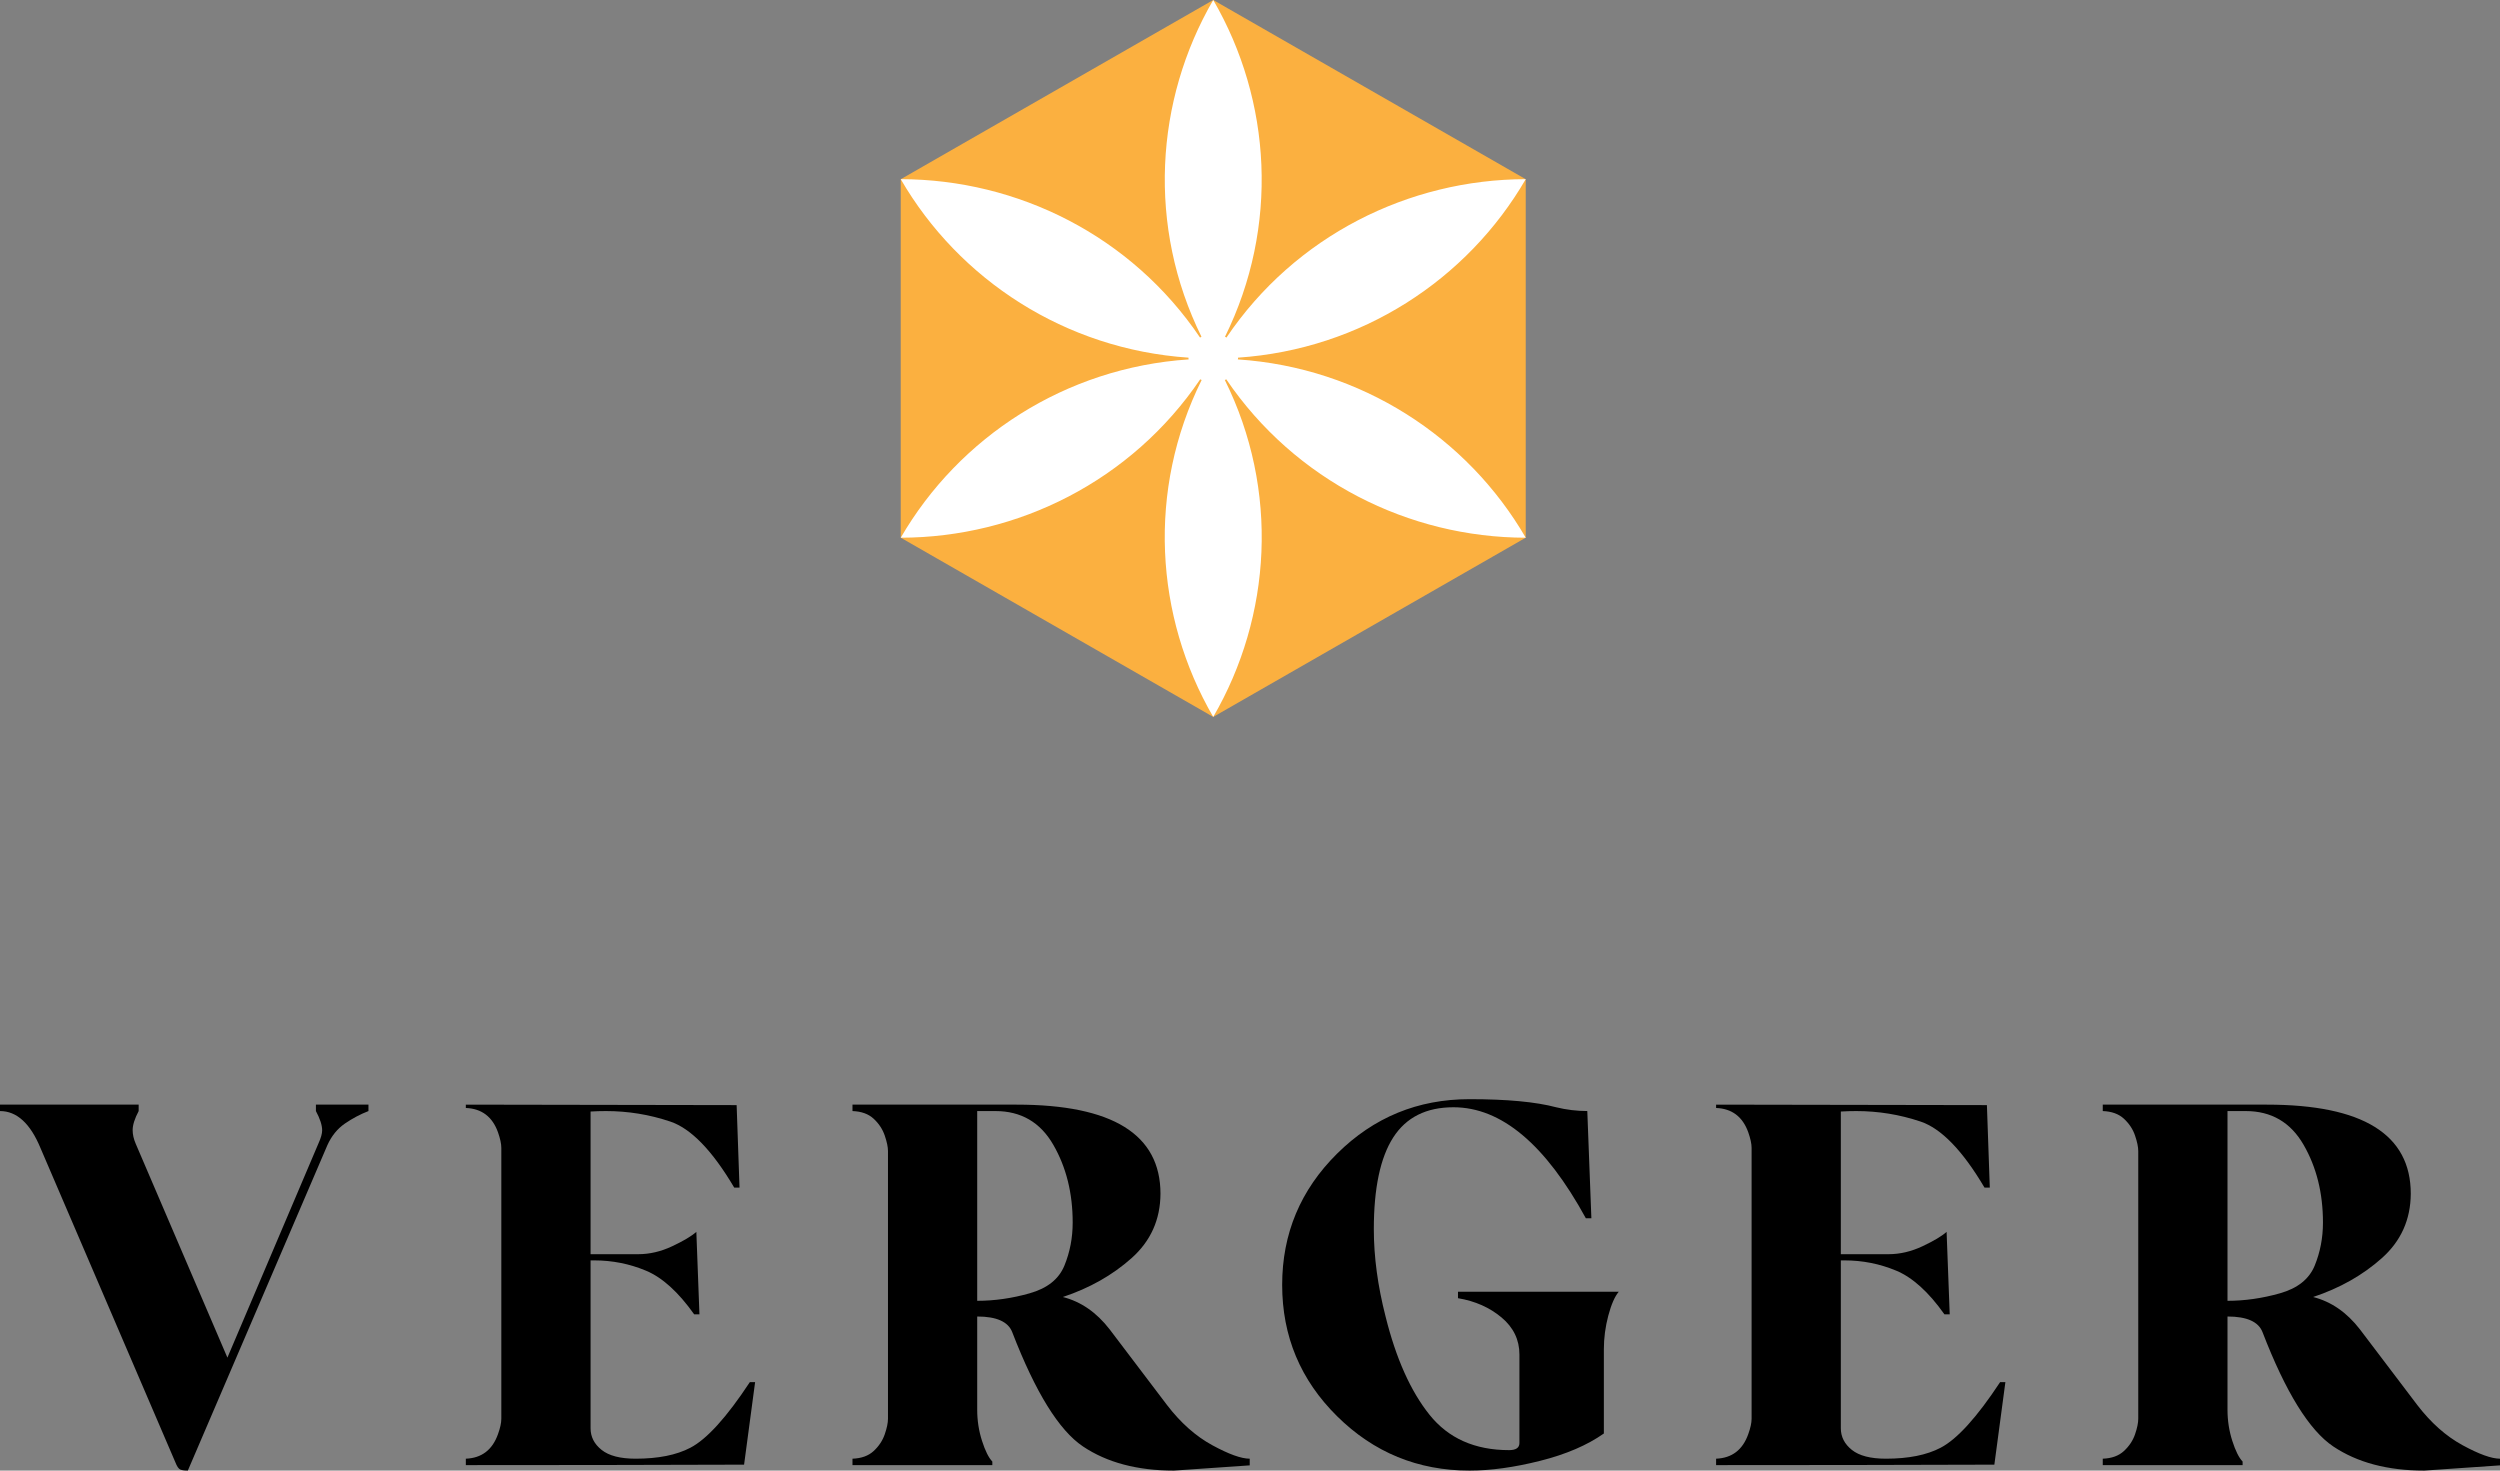
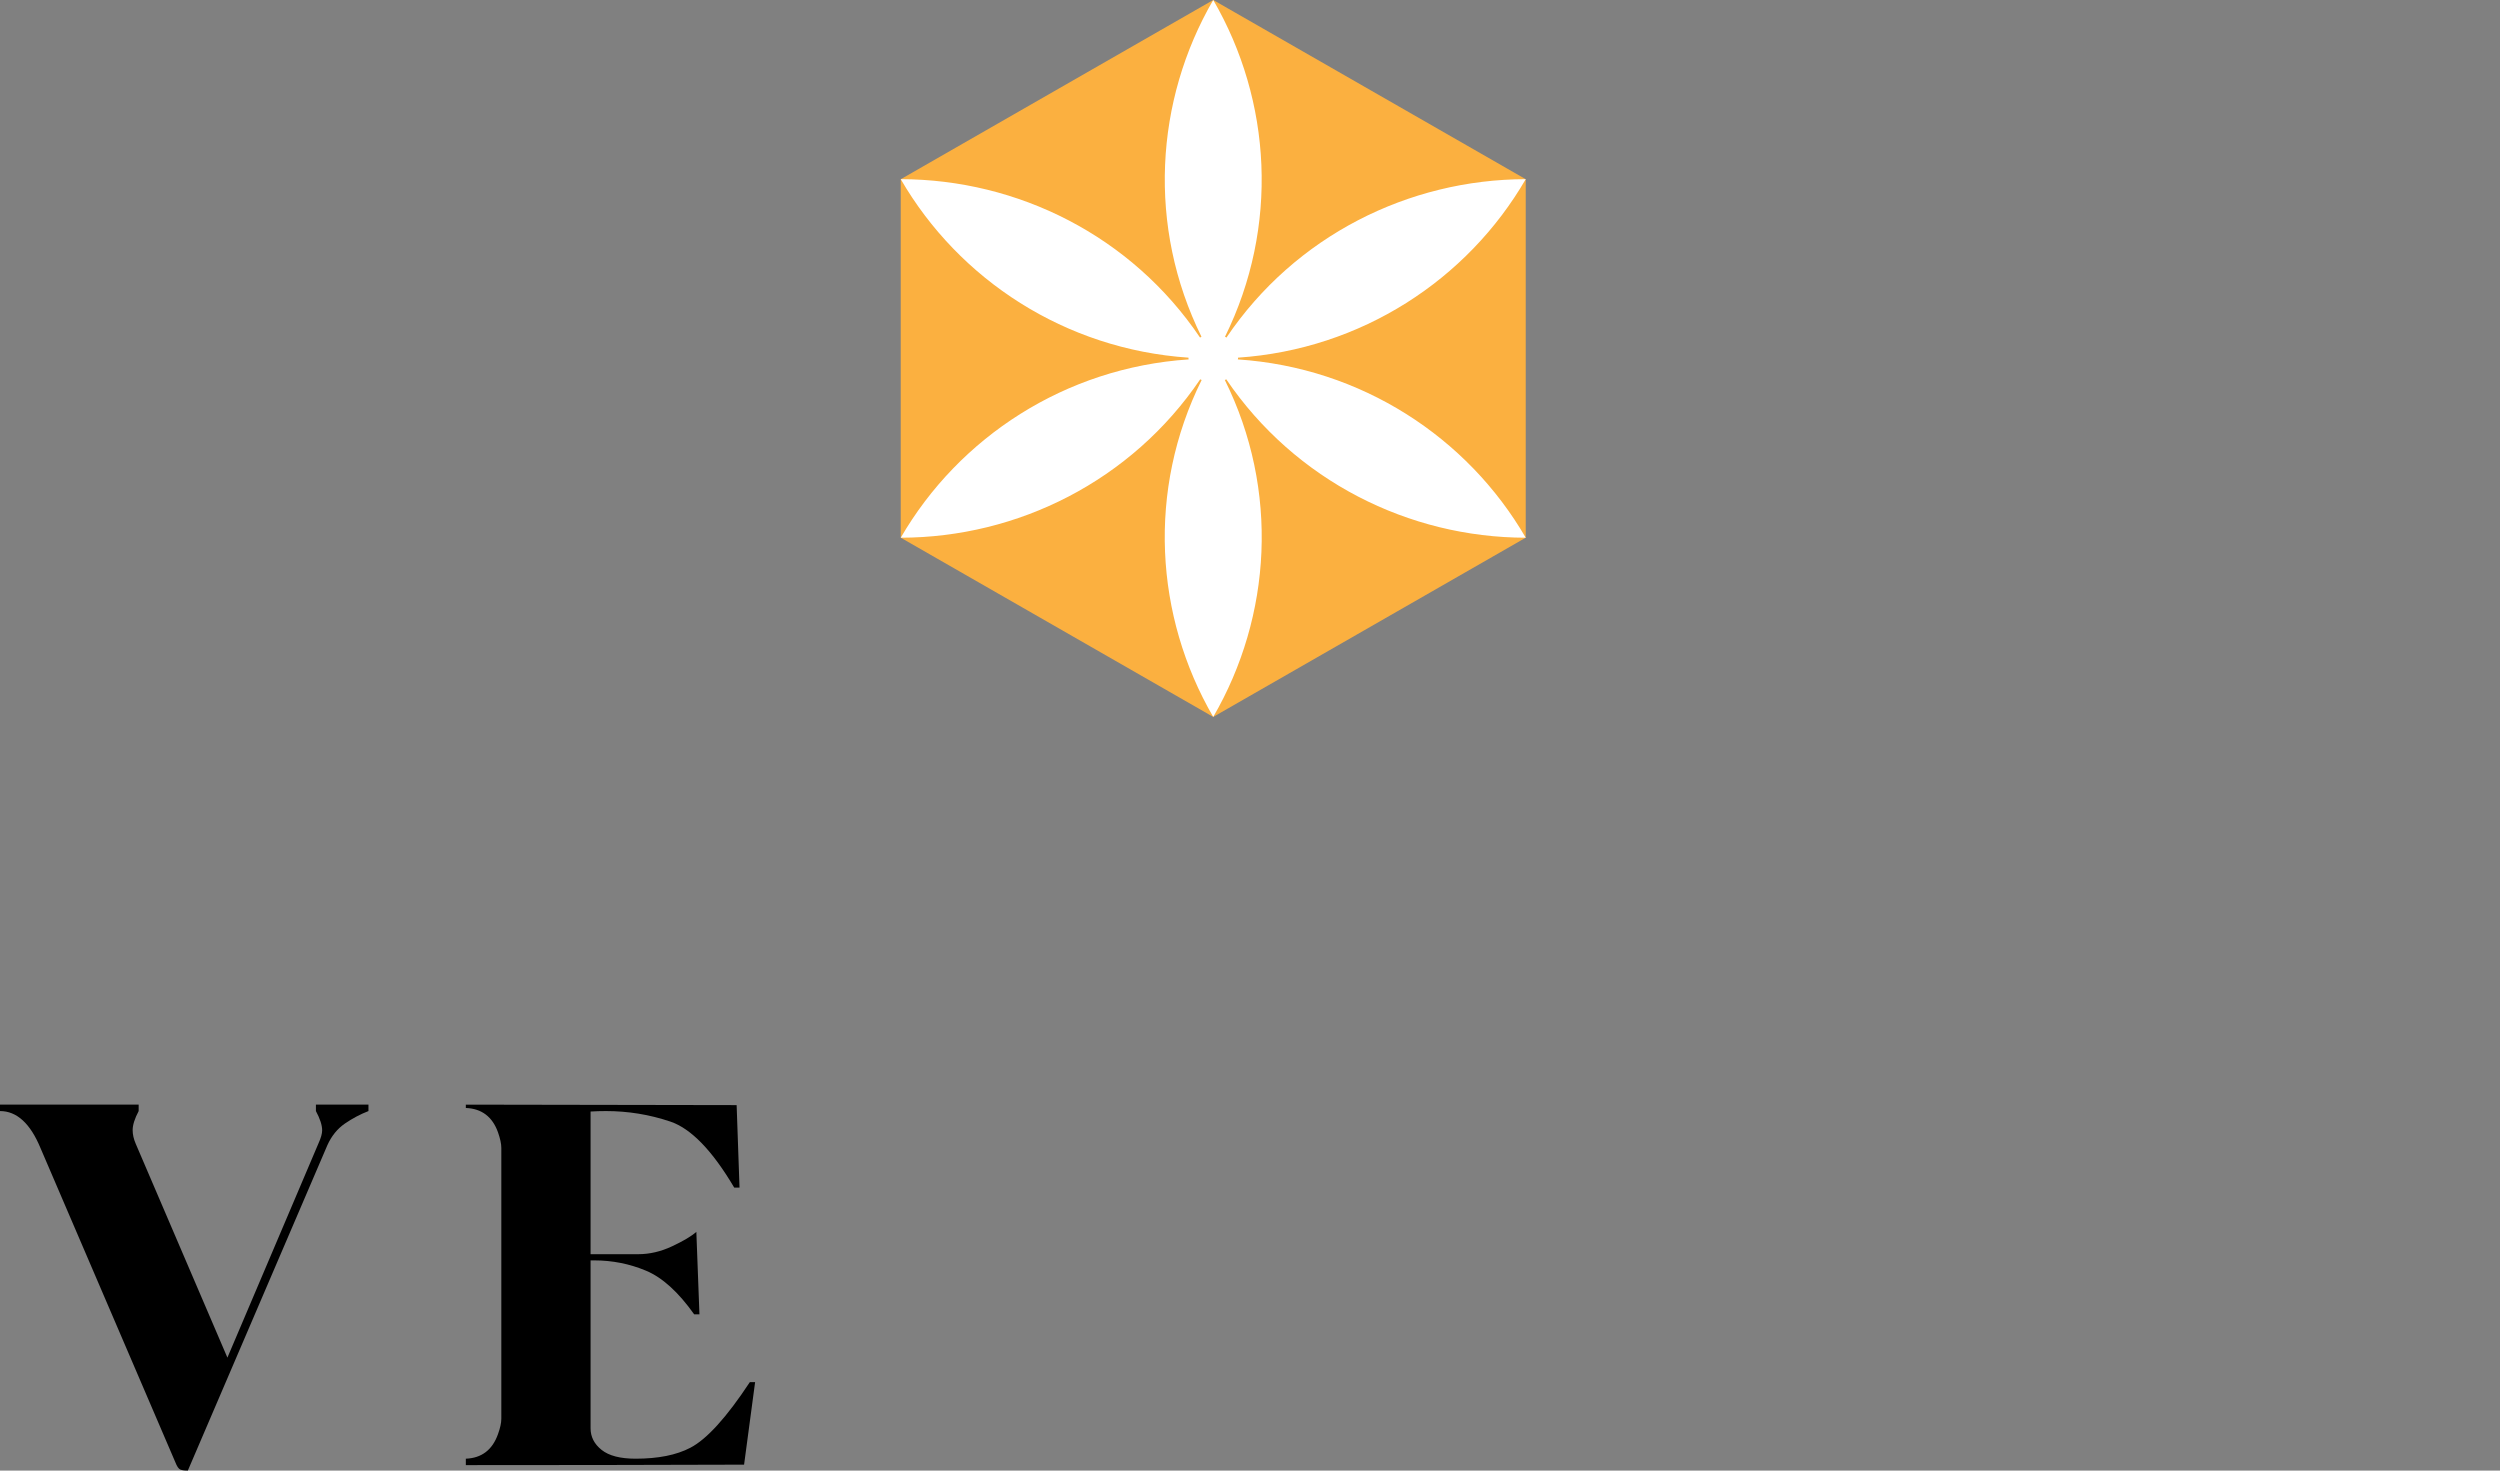
<svg xmlns="http://www.w3.org/2000/svg" width="136px" height="80px" viewBox="0 0 136 80" version="1.1">
  <rect x="0" y="0" width="136" height="80" fill="#808080" stroke="none" />
  <title>01C7BF44-E521-4314-92D9-D9FAD939D2E6</title>
  <g id="Inner-Pages" stroke="none" stroke-width="1" fill="none" fill-rule="evenodd">
    <g id="Our-Story" transform="translate(-32, -29)">
      <g id="Logo" transform="translate(32, 29)">
        <g id="Group-17" transform="translate(0, 59.795)" fill="#000000">
          <path d="M9.806,20.147 C9.715,20.108 9.626,19.976 9.539,19.752 L2.205,2.664 C1.649,1.319 0.913,0.647 0,0.647 L0,0.297 L7.543,0.297 L7.543,0.647 C7.325,1.061 7.216,1.405 7.216,1.681 C7.216,1.923 7.273,2.173 7.386,2.432 L12.371,14.06 L17.33,2.393 C17.46,2.108 17.525,1.875 17.525,1.694 C17.525,1.418 17.412,1.069 17.186,0.647 L17.186,0.297 L20.044,0.297 L20.044,0.647 C19.6,0.819 19.174,1.045 18.765,1.325 C18.356,1.606 18.039,1.996 17.812,2.497 L10.218,20.205 C10.035,20.205 9.898,20.185 9.806,20.147" id="Fill-1" />
          <path d="M25.341,19.558 C26.202,19.524 26.785,19.079 27.089,18.226 C27.211,17.889 27.272,17.609 27.272,17.385 L27.272,2.652 C27.272,2.427 27.211,2.143 27.089,1.798 C26.785,0.953 26.202,0.513 25.341,0.479 L25.341,0.297 L40.073,0.323 L40.23,4.812 L39.943,4.812 C38.751,2.794 37.589,1.595 36.459,1.216 C35.328,0.836 34.162,0.647 32.962,0.647 C32.691,0.647 32.414,0.655 32.127,0.672 L32.127,8.433 L34.723,8.433 C35.34,8.433 35.957,8.289 36.569,8 C37.183,7.711 37.62,7.451 37.881,7.218 L38.05,11.706 L37.764,11.706 C36.902,10.49 36.026,9.697 35.134,9.327 C34.243,8.955 33.305,8.77 32.322,8.77 L32.127,8.77 L32.127,17.902 C32.127,18.368 32.326,18.76 32.727,19.079 C33.127,19.399 33.745,19.558 34.58,19.558 C35.806,19.558 36.798,19.359 37.555,18.963 C38.451,18.497 39.53,17.307 40.791,15.393 L41.078,15.393 L40.478,19.882 C35.432,19.899 30.387,19.907 25.341,19.907 L25.341,19.558 Z" id="Fill-3" />
-           <path d="M63.861,20.205 C61.869,20.205 60.22,19.767 58.915,18.892 C57.61,18.017 56.327,15.945 55.066,12.676 C54.848,12.107 54.213,11.823 53.16,11.823 L53.16,16.894 C53.16,17.48 53.247,18.045 53.422,18.588 C53.596,19.131 53.783,19.507 53.983,19.713 L53.983,19.907 L46.375,19.907 L46.375,19.558 C46.862,19.541 47.247,19.401 47.53,19.138 C47.813,18.875 48.012,18.573 48.13,18.232 C48.248,17.892 48.306,17.609 48.306,17.385 L48.306,2.82 C48.306,2.604 48.248,2.324 48.13,1.979 C48.012,1.634 47.813,1.331 47.53,1.067 C47.247,0.804 46.862,0.664 46.375,0.647 L46.375,0.297 L55.3,0.297 C60.521,0.297 63.13,1.915 63.13,5.148 C63.122,6.554 62.597,7.72 61.558,8.647 C60.518,9.574 59.272,10.279 57.819,10.762 C58.802,11.012 59.65,11.599 60.364,12.521 L63.483,16.635 C64.222,17.6 65.042,18.33 65.942,18.821 C66.843,19.312 67.523,19.558 67.985,19.558 L67.985,19.921 L63.861,20.205 Z M56.012,10.561 C56.973,10.29 57.604,9.788 57.904,9.054 C58.204,8.322 58.354,7.541 58.354,6.713 C58.354,5.109 58.002,3.697 57.297,2.477 C56.593,1.257 55.544,0.647 54.152,0.647 L53.16,0.647 L53.16,10.969 C54.1,10.969 55.051,10.833 56.012,10.561 L56.012,10.561 Z" id="Fill-5" />
-           <path d="M72.739,17.249 C70.746,15.279 69.75,12.897 69.75,10.102 C69.75,7.317 70.746,4.937 72.739,2.962 C74.731,0.987 77.131,0 79.942,0 C81.978,0 83.547,0.146 84.653,0.44 C85.218,0.577 85.784,0.646 86.349,0.646 L86.571,6.48 L86.271,6.48 C84.07,2.454 81.669,0.44 79.068,0.44 C77.589,0.44 76.496,0.987 75.792,2.082 C75.088,3.178 74.736,4.842 74.736,7.075 C74.736,8.576 74.949,10.158 75.375,11.823 C75.941,14.1 76.736,15.88 77.763,17.165 C78.789,18.45 80.233,19.092 82.095,19.092 C82.469,19.092 82.657,18.963 82.657,18.704 L82.657,13.892 C82.657,13.09 82.332,12.417 81.684,11.875 C81.035,11.331 80.247,10.982 79.315,10.827 L79.315,10.477 L88.059,10.477 C87.842,10.736 87.652,11.17 87.491,11.777 C87.33,12.385 87.25,12.995 87.25,13.608 L87.25,18.187 C86.344,18.825 85.19,19.321 83.784,19.674 C82.38,20.028 81.099,20.205 79.942,20.205 C77.131,20.205 74.731,19.219 72.739,17.249" id="Fill-7" />
-           <path d="M93.356,19.558 C94.217,19.524 94.8,19.079 95.104,18.226 C95.226,17.889 95.287,17.609 95.287,17.385 L95.287,2.652 C95.287,2.427 95.226,2.143 95.104,1.798 C94.8,0.953 94.217,0.513 93.356,0.479 L93.356,0.297 L108.088,0.323 L108.245,4.812 L107.958,4.812 C106.766,2.794 105.605,1.595 104.474,1.216 C103.342,0.836 102.177,0.647 100.976,0.647 C100.707,0.647 100.428,0.655 100.141,0.672 L100.141,8.433 L102.739,8.433 C103.356,8.433 103.971,8.289 104.585,8 C105.198,7.711 105.635,7.451 105.895,7.218 L106.065,11.706 L105.778,11.706 C104.918,10.49 104.041,9.697 103.149,9.327 C102.257,8.955 101.321,8.77 100.337,8.77 L100.141,8.77 L100.141,17.902 C100.141,18.368 100.341,18.76 100.741,19.079 C101.142,19.399 101.759,19.558 102.595,19.558 C103.821,19.558 104.813,19.359 105.569,18.963 C106.465,18.497 107.545,17.307 108.806,15.393 L109.093,15.393 L108.493,19.882 C103.448,19.899 98.402,19.907 93.356,19.907 L93.356,19.558 Z" id="Fill-9" />
-           <path d="M131.876,20.205 C129.884,20.205 128.235,19.767 126.93,18.892 C125.626,18.017 124.342,15.945 123.082,12.676 C122.864,12.107 122.229,11.823 121.176,11.823 L121.176,16.894 C121.176,17.48 121.263,18.045 121.437,18.588 C121.611,19.131 121.798,19.507 121.998,19.713 L121.998,19.907 L114.39,19.907 L114.39,19.558 C114.877,19.541 115.262,19.401 115.545,19.138 C115.828,18.875 116.029,18.573 116.146,18.232 C116.263,17.892 116.321,17.609 116.321,17.385 L116.321,2.82 C116.321,2.604 116.263,2.324 116.146,1.979 C116.029,1.634 115.828,1.331 115.545,1.067 C115.262,0.804 114.877,0.664 114.39,0.647 L114.39,0.297 L123.316,0.297 C128.536,0.297 131.146,1.915 131.146,5.148 C131.137,6.554 130.612,7.72 129.573,8.647 C128.534,9.574 127.287,10.279 125.834,10.762 C126.817,11.012 127.666,11.599 128.379,12.521 L131.498,16.635 C132.238,17.6 133.057,18.33 133.958,18.821 C134.858,19.312 135.539,19.558 136,19.558 L136,19.921 L131.876,20.205 Z M124.028,10.561 C124.988,10.29 125.619,9.788 125.92,9.054 C126.219,8.322 126.369,7.541 126.369,6.713 C126.369,5.109 126.018,3.697 125.312,2.477 C124.608,1.257 123.559,0.647 122.168,0.647 L121.176,0.647 L121.176,10.969 C122.115,10.969 123.066,10.833 124.028,10.561 L124.028,10.561 Z" id="Fill-11" />
        </g>
        <polygon id="Fill-13" fill="#FBB040" points="66 0 83 9.75 83 29.25 66 39 49 29.25 49 9.75" />
        <path d="M83,29.252 C76.649,29.243 70.46,26.161 66.707,20.633 C66.688,20.652 66.659,20.662 66.63,20.671 C69.601,26.654 69.18,33.528 66,39 C62.82,33.528 62.4,26.654 65.37,20.671 C65.341,20.662 65.312,20.652 65.293,20.633 C61.55,26.161 55.361,29.243 49,29.252 C52.171,23.781 57.959,19.998 64.663,19.552 C64.654,19.533 64.654,19.514 64.654,19.495 L64.654,19.457 C57.949,19.002 52.171,15.219 49,9.747 C55.361,9.757 61.55,12.829 65.284,18.366 C65.303,18.348 65.332,18.329 65.36,18.319 C62.409,12.336 62.82,5.471 66,0 C69.18,5.471 69.591,12.336 66.64,18.319 C66.669,18.329 66.697,18.348 66.716,18.366 C70.451,12.829 76.639,9.757 83,9.747 C79.829,15.219 74.052,19.002 67.347,19.457 L67.347,19.495 C67.347,19.514 67.347,19.533 67.337,19.552 C74.042,19.998 79.829,23.781 83,29.252" id="Fill-15" fill="#FFFFFF" />
      </g>
    </g>
  </g>
</svg>